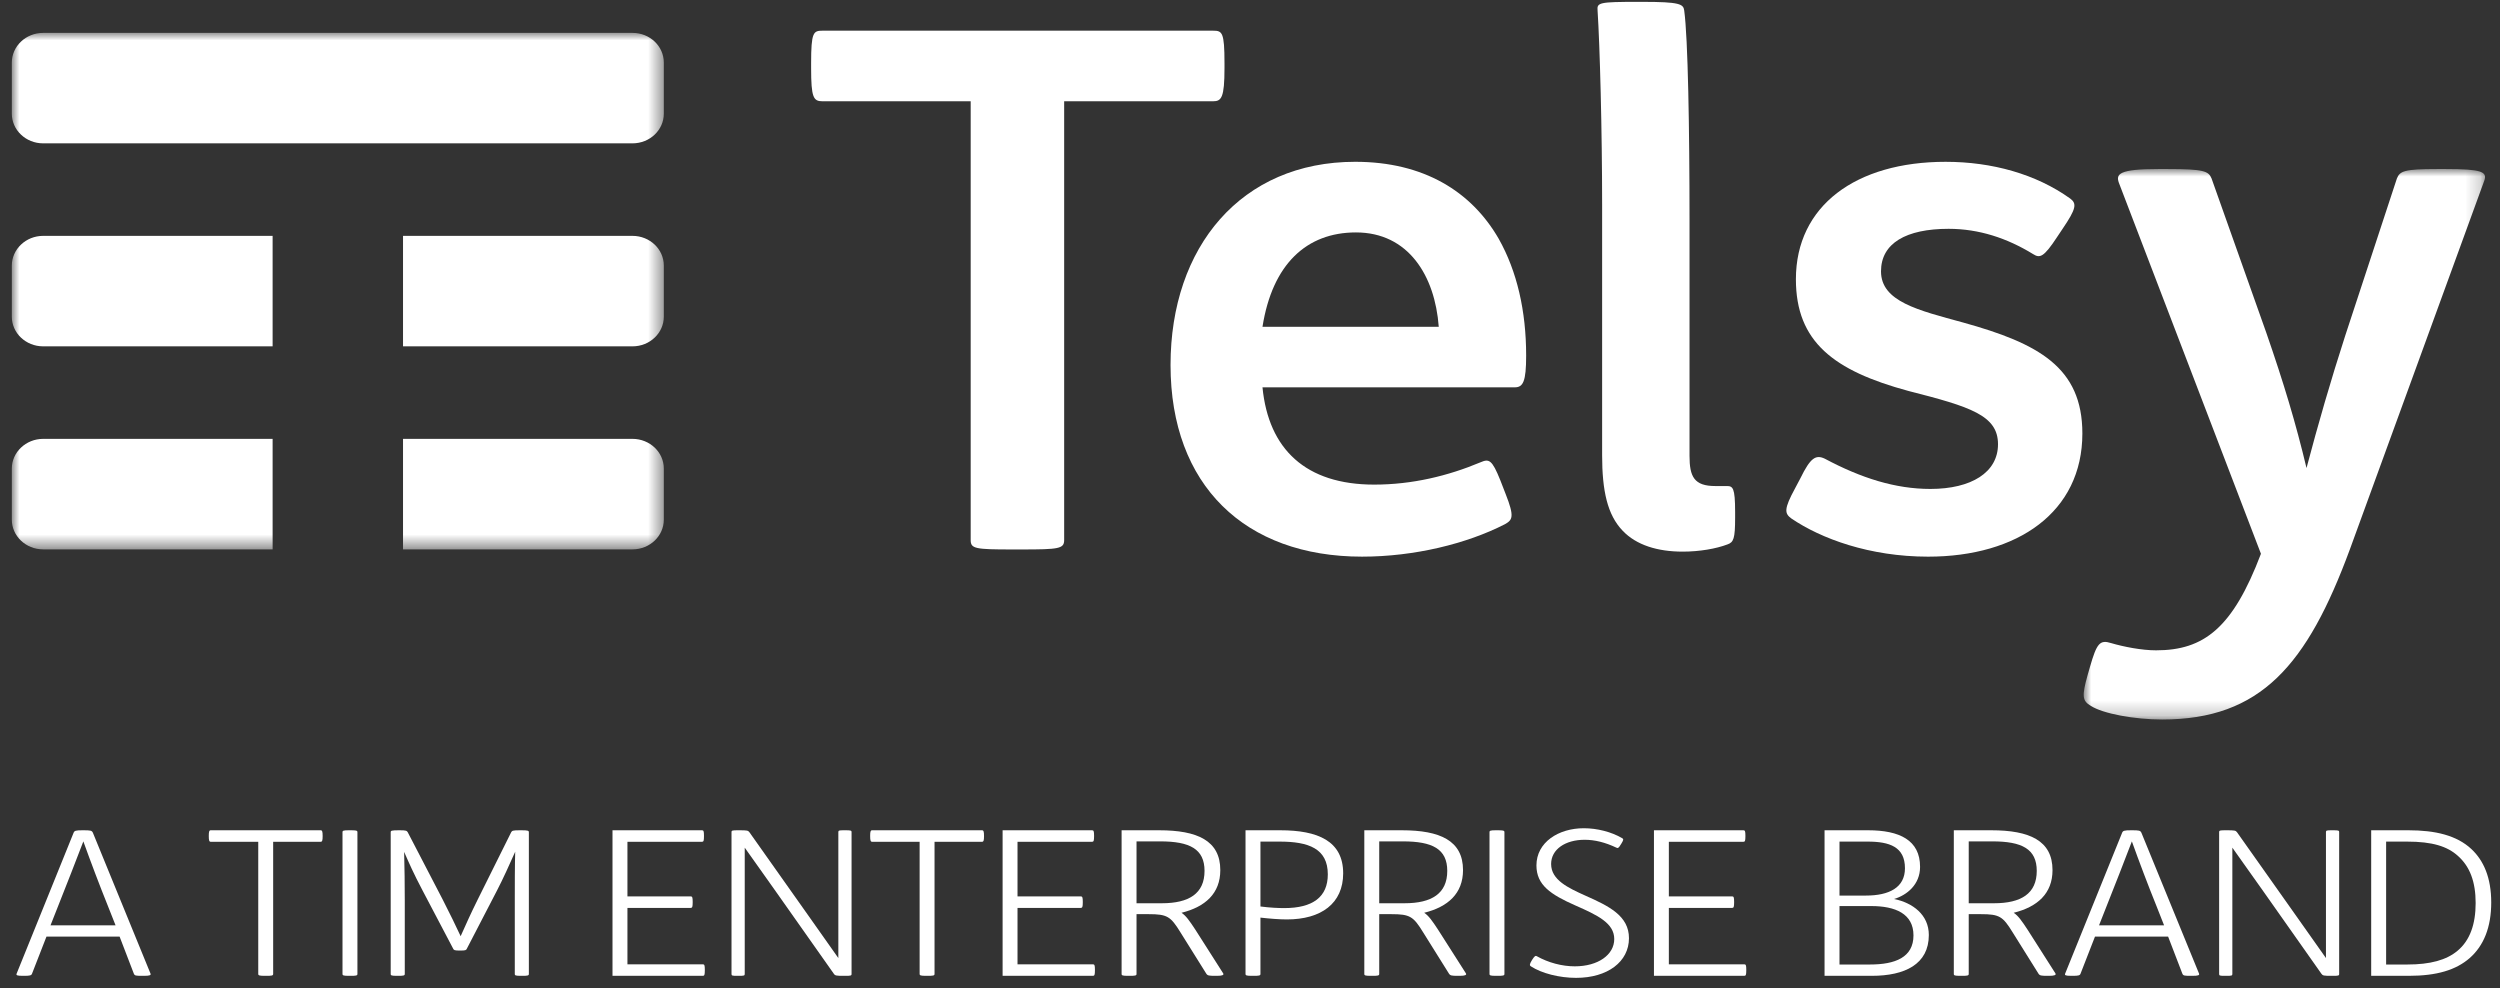
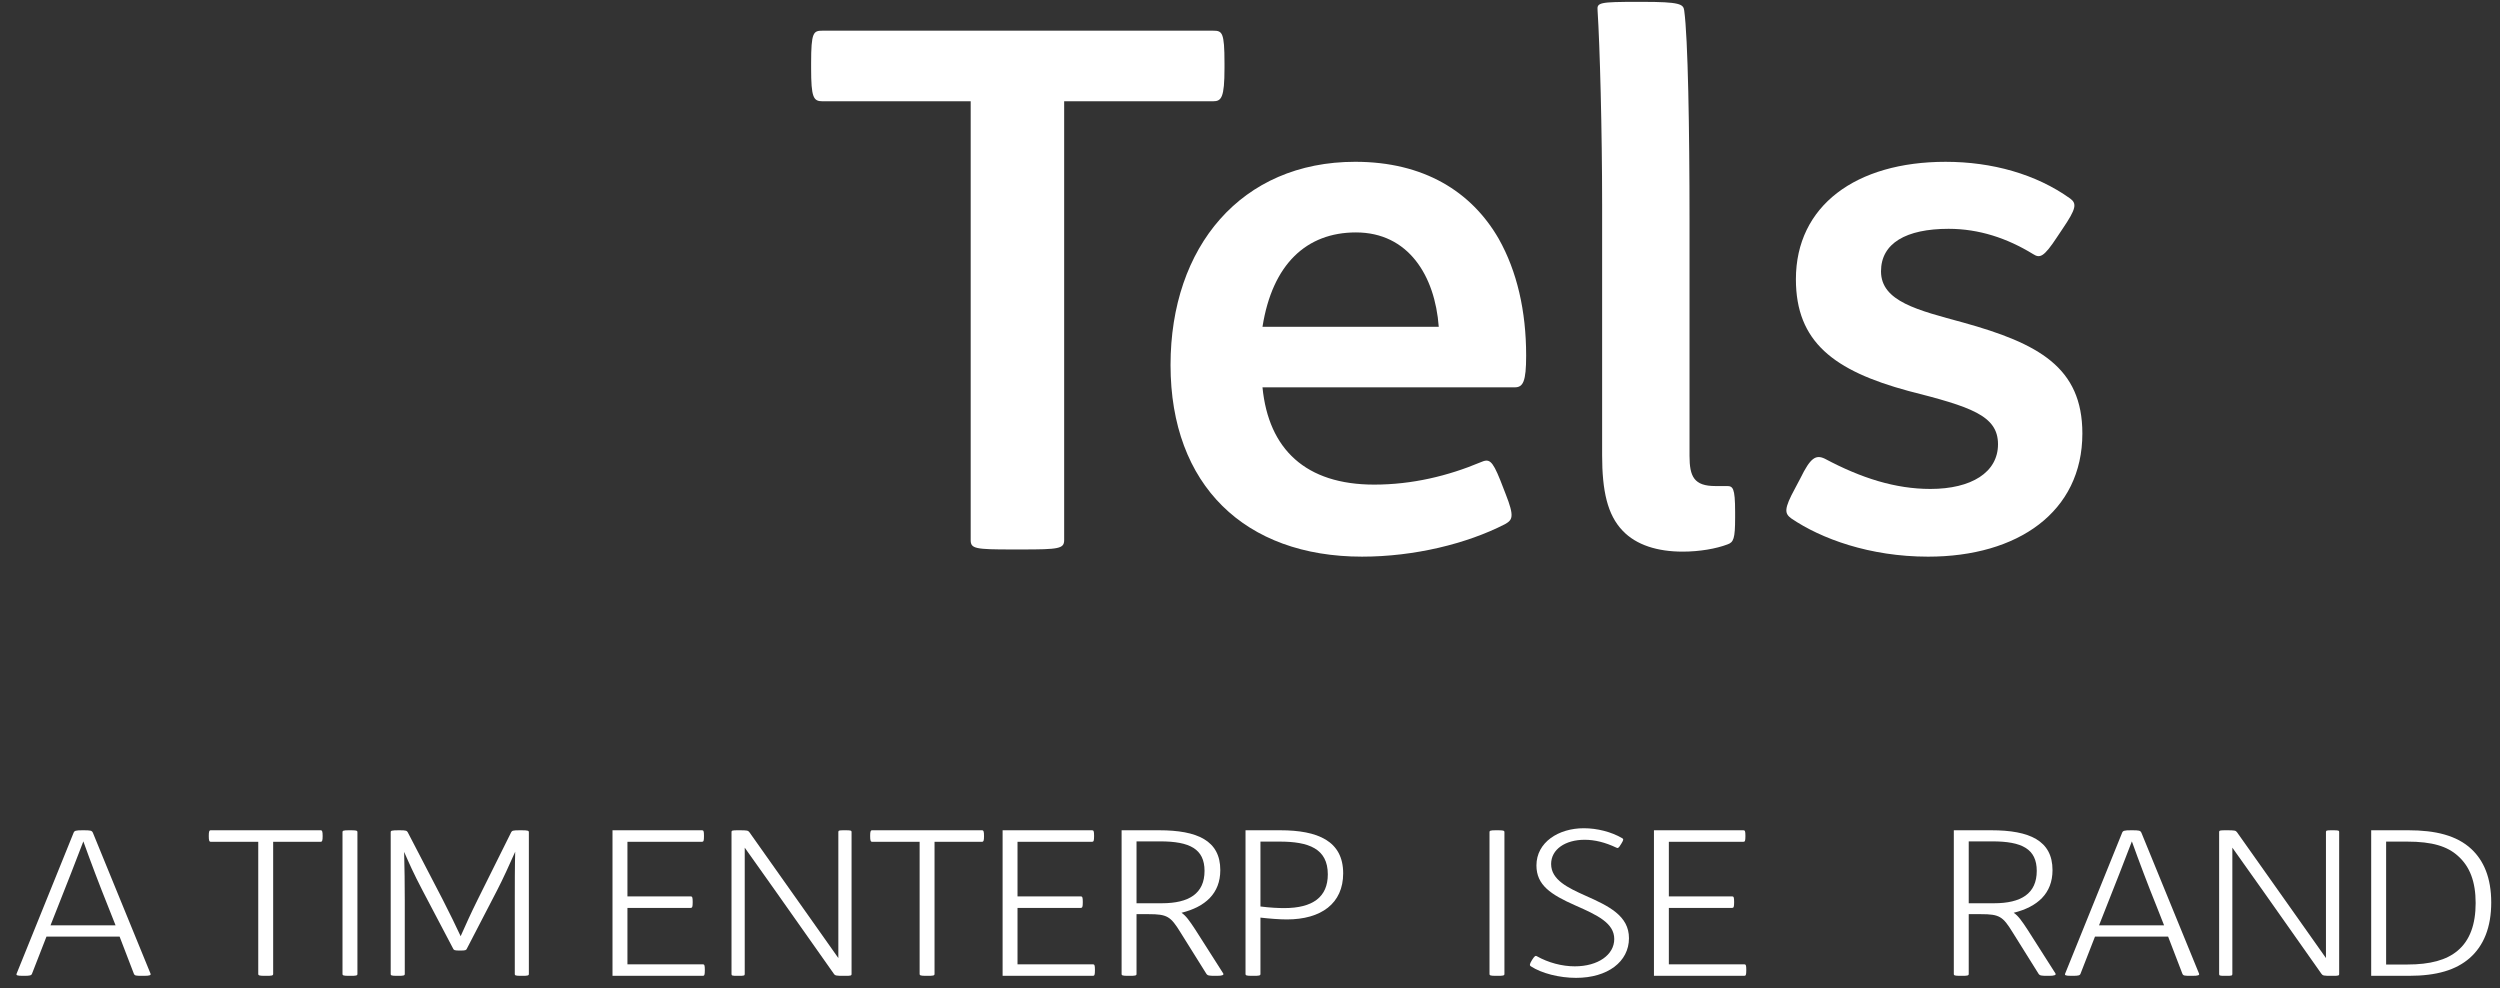
<svg xmlns="http://www.w3.org/2000/svg" xmlns:xlink="http://www.w3.org/1999/xlink" width="167px" height="66px" viewBox="0 0 167 66" version="1.1">
  <rect x="0" y="0" width="167" height="66" fill="#333333" stroke="none" />
  <title>telsy</title>
  <defs>
-     <polygon id="path-1" points="0 0 43.554 0 43.554 34.501 0 34.501" />
-     <polygon id="path-3" points="0 0 26.81 0 26.81 36.771 0 36.771" />
-   </defs>
+     </defs>
  <g id="Template" stroke="none" stroke-width="1" fill="none" fill-rule="evenodd">
    <g id="telsy" transform="translate(0.789, 0.124)">
      <g id="Group-285" transform="translate(0, 2.073)">
        <mask id="mask-2" fill="white">
          <use xlink:href="#path-1" />
        </mask>
        <g id="Clip-284" />
        <path d="M41.462,7.379 L2.095,7.379 C1.512,7.379 0.989,7.156 0.609,6.792 C0.232,6.435 -0,5.94 -0,5.394 L-0,1.984 C-0,1.437 0.235,0.941 0.614,0.582 C0.991,0.222 1.516,0 2.095,0 L41.462,0 C42.043,0 42.571,0.223 42.951,0.587 C43.323,0.946 43.554,1.439 43.554,1.984 L43.554,5.394 C43.554,5.94 43.323,6.432 42.948,6.792 C42.571,7.153 42.043,7.379 41.462,7.379 L41.462,7.379 Z M17.422,13.559 L2.095,13.559 C1.516,13.559 0.991,13.782 0.614,14.143 C0.235,14.503 -0,14.998 -0,15.545 L-0,18.956 C-0,19.5 0.232,19.995 0.609,20.353 C0.989,20.715 1.512,20.939 2.095,20.939 L17.422,20.939 L17.422,13.559 Z M42.951,14.149 C42.571,13.785 42.043,13.559 41.462,13.559 L26.133,13.559 L26.133,20.939 L41.462,20.939 C42.043,20.939 42.571,20.715 42.948,20.351 C43.323,19.994 43.554,19.5 43.554,18.956 L43.554,15.545 C43.554,15.001 43.323,14.506 42.951,14.149 L42.951,14.149 Z M42.951,27.709 C42.571,27.346 42.043,27.119 41.462,27.119 L26.133,27.119 L26.133,34.501 L41.462,34.501 C42.043,34.501 42.571,34.275 42.948,33.913 C43.323,33.554 43.554,33.059 43.554,32.515 L43.554,29.104 C43.554,28.56 43.323,28.068 42.951,27.709 L42.951,27.709 Z M17.422,27.119 L2.095,27.119 C1.516,27.119 0.991,27.344 0.614,27.703 C0.235,28.062 -0,28.557 -0,29.104 L-0,32.515 C-0,33.061 0.232,33.554 0.609,33.915 C0.989,34.277 1.512,34.501 2.095,34.501 L17.422,34.501 L17.422,27.119 Z" id="Fill-283" fill="#FFFFFF" mask="url(#mask-2)" />
      </g>
      <path d="M64.053,35.954 L64.053,6.641 L54.156,6.641 C53.547,6.641 53.394,6.401 53.394,4.428 L53.394,4.09 C53.394,2.021 53.547,1.926 54.156,1.926 L80.245,1.926 C80.854,1.926 81.007,2.021 81.007,4.09 L81.007,4.428 C81.007,6.401 80.803,6.641 80.245,6.641 L70.297,6.641 L70.297,35.954 C70.297,36.531 69.942,36.58 67.454,36.58 L66.845,36.58 C64.357,36.58 64.053,36.531 64.053,35.954" id="Fill-286" fill="#FFFFFF" />
      <g id="Group-297" transform="translate(77.403, -0)">
        <path d="M0,24.258 C0,16.365 4.721,10.684 12.334,10.684 C16.903,10.684 20.1,12.659 21.927,15.835 C23.146,18.001 23.755,20.648 23.755,23.632 C23.755,25.365 23.552,25.75 22.993,25.75 L6.142,25.75 C6.547,29.889 9.035,32.248 13.603,32.248 C16.141,32.248 18.527,31.67 20.709,30.756 C21.267,30.515 21.471,30.563 22.029,31.958 L22.384,32.872 C22.993,34.414 22.84,34.607 22.333,34.895 C19.796,36.194 16.293,37.06 12.791,37.06 C4.974,37.06 0,32.296 0,24.258 L0,24.258 Z M17.917,21.707 C17.664,18.289 15.886,15.402 12.385,15.402 C9.086,15.402 6.802,17.52 6.142,21.707 L17.917,21.707 Z" id="Fill-288" fill="#FFFFFF" />
        <path d="M30.201,35.328 C29.186,34.269 28.83,32.681 28.83,30.275 L28.83,13.524 C28.83,8.616 28.679,2.935 28.526,0.578 C28.475,0.048 28.628,0 31.216,0 L31.521,0 C34.008,0 34.262,0.145 34.313,0.578 C34.566,2.406 34.668,8.519 34.668,14.583 L34.668,30.323 C34.668,31.718 34.972,32.344 36.394,32.344 L37.154,32.344 C37.561,32.344 37.714,32.441 37.714,34.076 L37.714,34.462 C37.714,35.857 37.612,36.099 37.205,36.242 C36.445,36.532 35.328,36.725 34.211,36.725 C32.536,36.725 31.114,36.29 30.201,35.328" id="Fill-290" fill="#FFFFFF" />
        <path d="M41.47,34.51 C41.012,34.174 40.963,33.884 41.723,32.489 L42.079,31.815 C42.739,30.468 43.094,30.226 43.703,30.516 C46.139,31.815 48.423,32.537 50.758,32.537 C53.499,32.537 55.275,31.43 55.275,29.552 C55.275,27.627 53.449,27.05 49.287,25.991 C44.313,24.642 41.774,22.718 41.774,18.53 C41.774,13.62 45.784,10.685 51.773,10.685 C54.87,10.685 57.814,11.503 60.097,13.139 C60.553,13.477 60.502,13.814 59.589,15.161 L59.235,15.69 C58.32,17.087 58.067,17.135 57.611,16.845 C55.885,15.787 54.006,15.161 51.976,15.161 C49.134,15.161 47.459,16.124 47.459,18.001 C47.459,20.022 49.945,20.6 52.94,21.419 C57.965,22.814 60.91,24.402 60.91,28.831 C60.91,34.077 56.596,37.061 50.605,37.061 C46.697,37.061 43.449,35.857 41.47,34.51" id="Fill-292" fill="#FFFFFF" />
        <g id="Group-296" transform="translate(60.999, 11.167)">
          <mask id="mask-4" fill="white">
            <use xlink:href="#path-3" />
          </mask>
          <g id="Clip-295" />
          <path d="M0.47,35.857 C-0.089,35.521 -0.14,35.231 0.266,33.788 L0.419,33.258 C0.875,31.67 1.079,31.429 1.841,31.67 C2.652,31.91 3.87,32.151 4.834,32.151 C8.033,32.151 9.961,30.66 11.84,25.701 L2.348,0.914 C2.145,0.336 2.348,0 4.987,0 L5.596,0 C8.033,0 8.337,0.143 8.539,0.624 L12.194,10.925 C13.362,14.295 14.173,16.989 14.884,19.974 C15.646,17.086 16.508,14.102 17.474,11.118 L20.924,0.624 C21.128,0.143 21.382,0 23.614,0 L24.174,0 C26.609,0 26.964,0.192 26.762,0.769 L17.778,25.413 C14.935,33.114 11.84,36.772 5.24,36.772 C3.414,36.772 1.282,36.387 0.47,35.857" id="Fill-294" fill="#FFFFFF" mask="url(#mask-4)" />
        </g>
      </g>
      <g id="Group-21" transform="translate(0.31, 55.202)" fill="#FFFFFF">
        <path d="M6.62,6.484 L6.106,5.186 C5.551,3.809 4.953,2.228 4.469,0.878 C3.97,2.188 3.357,3.755 2.804,5.146 L2.276,6.484 L6.62,6.484 Z M0.012,9.711 L3.814,0.311 C3.871,0.162 3.955,0.136 4.426,0.136 L4.455,0.136 C4.953,0.136 5.039,0.148 5.11,0.311 L8.955,9.711 C8.998,9.819 8.898,9.859 8.514,9.859 L8.385,9.859 C7.972,9.859 7.902,9.846 7.845,9.724 L6.89,7.239 L2.005,7.239 L1.037,9.724 C0.994,9.832 0.893,9.859 0.524,9.859 L0.424,9.859 C0.025,9.859 -0.031,9.819 0.012,9.711 L0.012,9.711 Z" id="Fill-298" />
        <path d="M16.152,9.738 L16.152,0.905 L12.976,0.905 C12.877,0.905 12.848,0.81 12.848,0.542 L12.848,0.488 C12.848,0.231 12.877,0.136 12.976,0.136 L20.325,0.136 C20.425,0.136 20.453,0.231 20.453,0.501 L20.453,0.554 C20.453,0.81 20.425,0.905 20.325,0.905 L17.148,0.905 L17.148,9.738 C17.148,9.847 17.049,9.859 16.679,9.859 L16.564,9.859 C16.237,9.859 16.152,9.832 16.152,9.738" id="Fill-300" />
        <path d="M21.78,9.738 L21.78,0.257 C21.78,0.162 21.852,0.136 22.194,0.136 L22.321,0.136 C22.677,0.136 22.777,0.15 22.777,0.257 L22.777,9.738 C22.777,9.847 22.677,9.859 22.321,9.859 L22.194,9.859 C21.852,9.859 21.78,9.832 21.78,9.738" id="Fill-302" />
        <path d="M25,9.738 L25,0.27 C25,0.162 25.043,0.136 25.557,0.136 L25.598,0.136 C26.011,0.136 26.081,0.162 26.139,0.27 L28.475,4.768 C28.973,5.741 29.344,6.511 29.672,7.212 C30.028,6.415 30.341,5.713 30.81,4.768 L33.047,0.27 C33.104,0.162 33.16,0.136 33.631,0.136 L33.717,0.136 C34.172,0.136 34.229,0.162 34.229,0.27 L34.229,9.738 C34.229,9.847 34.13,9.859 33.774,9.859 L33.688,9.859 C33.346,9.859 33.289,9.832 33.289,9.738 L33.289,4.835 C33.289,4.011 33.289,2.364 33.317,1.568 C32.932,2.432 32.519,3.35 32.107,4.147 L30.085,8.049 C30.042,8.144 29.999,8.171 29.657,8.171 L29.614,8.171 C29.272,8.171 29.217,8.144 29.174,8.049 L27.122,4.147 C26.509,2.985 26.225,2.323 25.897,1.581 C25.926,2.457 25.94,3.93 25.94,4.863 L25.94,9.738 C25.94,9.847 25.84,9.859 25.483,9.859 L25.399,9.859 C25.057,9.859 25,9.832 25,9.738" id="Fill-304" />
        <path d="M39.816,0.136 L45.799,0.136 C45.899,0.136 45.926,0.204 45.926,0.487 L45.926,0.542 C45.926,0.839 45.899,0.905 45.799,0.905 L40.814,0.905 L40.814,4.552 L45.043,4.552 C45.144,4.552 45.172,4.619 45.172,4.904 L45.172,4.958 C45.172,5.254 45.144,5.322 45.043,5.322 L40.814,5.322 L40.814,9.09 L45.856,9.09 C45.955,9.09 45.983,9.157 45.983,9.441 L45.983,9.495 C45.983,9.792 45.955,9.859 45.856,9.859 L39.816,9.859 L39.816,0.136 Z" id="Fill-306" />
        <path d="M47.766,9.738 L47.766,0.257 C47.766,0.15 47.824,0.136 48.18,0.136 L48.293,0.136 C48.807,0.136 48.878,0.15 48.964,0.27 L52.852,5.768 C53.549,6.767 54.318,7.833 54.902,8.672 L54.902,0.257 C54.902,0.15 54.945,0.136 55.273,0.136 L55.386,0.136 C55.728,0.136 55.785,0.15 55.785,0.257 L55.785,9.738 C55.785,9.847 55.728,9.859 55.371,9.859 L55.259,9.859 C54.761,9.859 54.687,9.847 54.603,9.725 L50.728,4.228 C50.03,3.255 49.348,2.27 48.649,1.298 L48.649,9.738 C48.649,9.847 48.606,9.859 48.25,9.859 L48.151,9.859 C47.809,9.859 47.766,9.847 47.766,9.738" id="Fill-308" />
        <path d="M60.332,9.738 L60.332,0.905 L57.155,0.905 C57.057,0.905 57.028,0.81 57.028,0.542 L57.028,0.488 C57.028,0.231 57.057,0.136 57.155,0.136 L64.504,0.136 C64.604,0.136 64.633,0.231 64.633,0.501 L64.633,0.554 C64.633,0.81 64.604,0.905 64.504,0.905 L61.328,0.905 L61.328,9.738 C61.328,9.847 61.229,9.859 60.858,9.859 L60.744,9.859 C60.416,9.859 60.332,9.832 60.332,9.738" id="Fill-310" />
        <path d="M65.875,0.136 L71.856,0.136 C71.956,0.136 71.985,0.204 71.985,0.487 L71.985,0.542 C71.985,0.839 71.956,0.905 71.856,0.905 L66.871,0.905 L66.871,4.552 L71.102,4.552 C71.2,4.552 71.231,4.619 71.231,4.904 L71.231,4.958 C71.231,5.254 71.2,5.322 71.102,5.322 L66.871,5.322 L66.871,9.09 L71.913,9.09 C72.013,9.09 72.042,9.157 72.042,9.441 L72.042,9.495 C72.042,9.792 72.013,9.859 71.913,9.859 L65.875,9.859 L65.875,0.136 Z" id="Fill-312" />
        <path d="M76.515,5.011 C78.324,5.011 79.364,4.363 79.364,2.85 C79.364,1.378 78.367,0.878 76.401,0.878 L74.821,0.878 L74.821,5.011 L76.515,5.011 Z M80.204,9.859 L80.077,9.859 C79.663,9.859 79.563,9.846 79.479,9.712 L77.756,6.956 C77.099,5.889 76.872,5.74 75.633,5.74 L74.821,5.74 L74.821,9.739 C74.821,9.846 74.721,9.859 74.365,9.859 L74.238,9.859 C73.896,9.859 73.824,9.832 73.824,9.739 L73.824,0.136 L76.331,0.136 C78.881,0.136 80.417,0.824 80.417,2.796 C80.417,4.363 79.407,5.254 77.826,5.647 C78.125,5.849 78.353,6.171 78.752,6.779 L80.603,9.684 C80.689,9.805 80.546,9.859 80.204,9.859 L80.204,9.859 Z" id="Fill-314" />
        <path d="M87.599,3.08 C87.599,1.352 86.303,0.893 84.381,0.893 L83.099,0.893 L83.099,5.227 C83.71,5.308 84.308,5.335 84.679,5.335 C86.602,5.335 87.599,4.592 87.599,3.08 M82.102,9.738 L82.102,0.136 L84.423,0.136 C86.93,0.136 88.625,0.852 88.625,3.012 C88.625,5.024 87.159,6.092 84.865,6.092 C84.351,6.092 83.683,6.038 83.099,5.97 L83.099,9.738 C83.099,9.847 82.999,9.859 82.643,9.859 L82.514,9.859 C82.174,9.859 82.102,9.832 82.102,9.738" id="Fill-316" />
-         <path d="M92.729,5.011 C94.537,5.011 95.578,4.363 95.578,2.85 C95.578,1.378 94.58,0.878 92.614,0.878 L91.033,0.878 L91.033,5.011 L92.729,5.011 Z M96.418,9.859 L96.289,9.859 C95.877,9.859 95.777,9.846 95.691,9.712 L93.968,6.956 C93.313,5.889 93.085,5.74 91.846,5.74 L91.033,5.74 L91.033,9.739 C91.033,9.846 90.933,9.859 90.578,9.859 L90.449,9.859 C90.107,9.859 90.037,9.832 90.037,9.739 L90.037,0.136 L92.543,0.136 C95.093,0.136 96.631,0.824 96.631,2.796 C96.631,4.363 95.621,5.254 94.038,5.647 C94.339,5.849 94.566,6.171 94.965,6.779 L96.817,9.684 C96.903,9.805 96.76,9.859 96.418,9.859 L96.418,9.859 Z" id="Fill-318" />
        <path d="M98.4,9.738 L98.4,0.257 C98.4,0.162 98.471,0.136 98.813,0.136 L98.94,0.136 C99.297,0.136 99.397,0.15 99.397,0.257 L99.397,9.738 C99.397,9.847 99.297,9.859 98.94,9.859 L98.813,9.859 C98.471,9.859 98.4,9.832 98.4,9.738" id="Fill-320" />
        <path d="M101.164,9.225 C101.064,9.157 101.078,9.076 101.221,8.833 L101.264,8.765 C101.406,8.55 101.463,8.495 101.562,8.55 C102.332,8.982 103.243,9.225 104.097,9.225 C105.65,9.225 106.733,8.455 106.733,7.402 C106.733,6.335 105.608,5.807 104.14,5.16 C102.487,4.43 101.535,3.797 101.535,2.486 C101.535,0.932 103.016,0 104.697,0 C105.592,0 106.547,0.244 107.259,0.662 C107.374,0.73 107.345,0.798 107.216,1.014 L107.174,1.08 C107.032,1.324 106.975,1.352 106.874,1.297 C106.133,0.946 105.437,0.771 104.753,0.771 C103.47,0.771 102.516,1.406 102.516,2.391 C102.516,3.457 103.657,3.984 104.795,4.498 C106.377,5.199 107.716,5.848 107.716,7.347 C107.716,8.915 106.291,9.995 104.183,9.995 C103.071,9.995 101.889,9.697 101.164,9.225" id="Fill-322" />
        <path d="M109.385,0.136 L115.366,0.136 C115.466,0.136 115.494,0.204 115.494,0.487 L115.494,0.542 C115.494,0.839 115.466,0.905 115.366,0.905 L110.38,0.905 L110.38,4.552 L114.612,4.552 C114.71,4.552 114.74,4.619 114.74,4.904 L114.74,4.958 C114.74,5.254 114.71,5.322 114.612,5.322 L110.38,5.322 L110.38,9.09 L115.423,9.09 C115.523,9.09 115.552,9.157 115.552,9.441 L115.552,9.495 C115.552,9.792 115.523,9.859 115.423,9.859 L109.385,9.859 L109.385,0.136 Z" id="Fill-324" />
-         <path d="M123.815,9.103 C125.496,9.103 126.721,8.631 126.721,7.159 C126.721,5.712 125.511,5.199 123.901,5.199 L121.779,5.199 L121.779,9.103 L123.815,9.103 Z M123.544,4.498 C125.083,4.498 126.152,3.972 126.152,2.674 C126.152,1.243 125.126,0.893 123.657,0.893 L121.779,0.893 L121.779,4.498 L123.544,4.498 Z M120.781,0.136 L123.688,0.136 C125.795,0.136 127.162,0.798 127.162,2.581 C127.162,3.768 126.279,4.471 125.425,4.727 C126.678,4.984 127.747,5.782 127.747,7.132 C127.747,9.09 126.137,9.859 123.944,9.859 L120.781,9.859 L120.781,0.136 Z" id="Fill-326" />
        <path d="M132.107,5.011 C133.916,5.011 134.956,4.363 134.956,2.85 C134.956,1.378 133.959,0.878 131.993,0.878 L130.412,0.878 L130.412,5.011 L132.107,5.011 Z M135.796,9.859 L135.667,9.859 C135.255,9.859 135.155,9.846 135.069,9.712 L133.346,6.956 C132.691,5.889 132.464,5.74 131.225,5.74 L130.412,5.74 L130.412,9.739 C130.412,9.846 130.311,9.859 129.957,9.859 L129.828,9.859 C129.486,9.859 129.416,9.832 129.416,9.739 L129.416,0.136 L131.921,0.136 C134.471,0.136 136.009,0.824 136.009,2.796 C136.009,4.363 134.999,5.254 133.416,5.647 C133.717,5.849 133.945,6.171 134.344,6.779 L136.195,9.684 C136.281,9.805 136.138,9.859 135.796,9.859 L135.796,9.859 Z" id="Fill-328" />
        <path d="M143.461,6.484 L142.949,5.186 C142.392,3.809 141.794,2.228 141.31,0.878 C140.812,2.188 140.198,3.755 139.645,5.146 L139.117,6.484 L143.461,6.484 Z M136.853,9.711 L140.655,0.311 C140.712,0.162 140.798,0.136 141.267,0.136 L141.296,0.136 C141.794,0.136 141.88,0.148 141.951,0.311 L145.797,9.711 C145.84,9.819 145.74,9.859 145.355,9.859 L145.226,9.859 C144.814,9.859 144.743,9.846 144.686,9.724 L143.731,7.239 L138.846,7.239 L137.878,9.724 C137.835,9.832 137.736,9.859 137.365,9.859 L137.265,9.859 C136.866,9.859 136.81,9.819 136.853,9.711 L136.853,9.711 Z" id="Fill-330" />
        <path d="M147.139,9.738 L147.139,0.257 C147.139,0.15 147.196,0.136 147.551,0.136 L147.665,0.136 C148.177,0.136 148.249,0.15 148.335,0.27 L152.224,5.768 C152.921,6.767 153.691,7.833 154.275,8.672 L154.275,0.257 C154.275,0.15 154.317,0.136 154.645,0.136 L154.758,0.136 C155.1,0.136 155.157,0.15 155.157,0.257 L155.157,9.738 C155.157,9.847 155.1,9.859 154.744,9.859 L154.629,9.859 C154.131,9.859 154.06,9.847 153.974,9.725 L150.101,4.228 C149.402,3.255 148.72,2.27 148.022,1.298 L148.022,9.738 C148.022,9.847 147.979,9.859 147.622,9.859 L147.524,9.859 C147.182,9.859 147.139,9.847 147.139,9.738" id="Fill-332" />
        <path d="M159.717,9.103 C161.241,9.103 162.324,8.806 163.064,8.185 C163.891,7.497 164.274,6.415 164.274,4.997 C164.274,3.579 163.891,2.552 163.078,1.837 C162.382,1.216 161.399,0.893 159.689,0.893 L158.294,0.893 L158.294,9.103 L159.717,9.103 Z M157.296,0.136 L159.789,0.136 C161.569,0.136 163.008,0.472 163.99,1.391 C164.815,2.162 165.315,3.309 165.315,4.958 C165.315,6.617 164.815,7.847 163.877,8.672 C162.965,9.468 161.683,9.859 159.817,9.859 L157.296,9.859 L157.296,0.136 Z" id="Fill-334" />
      </g>
    </g>
  </g>
</svg>